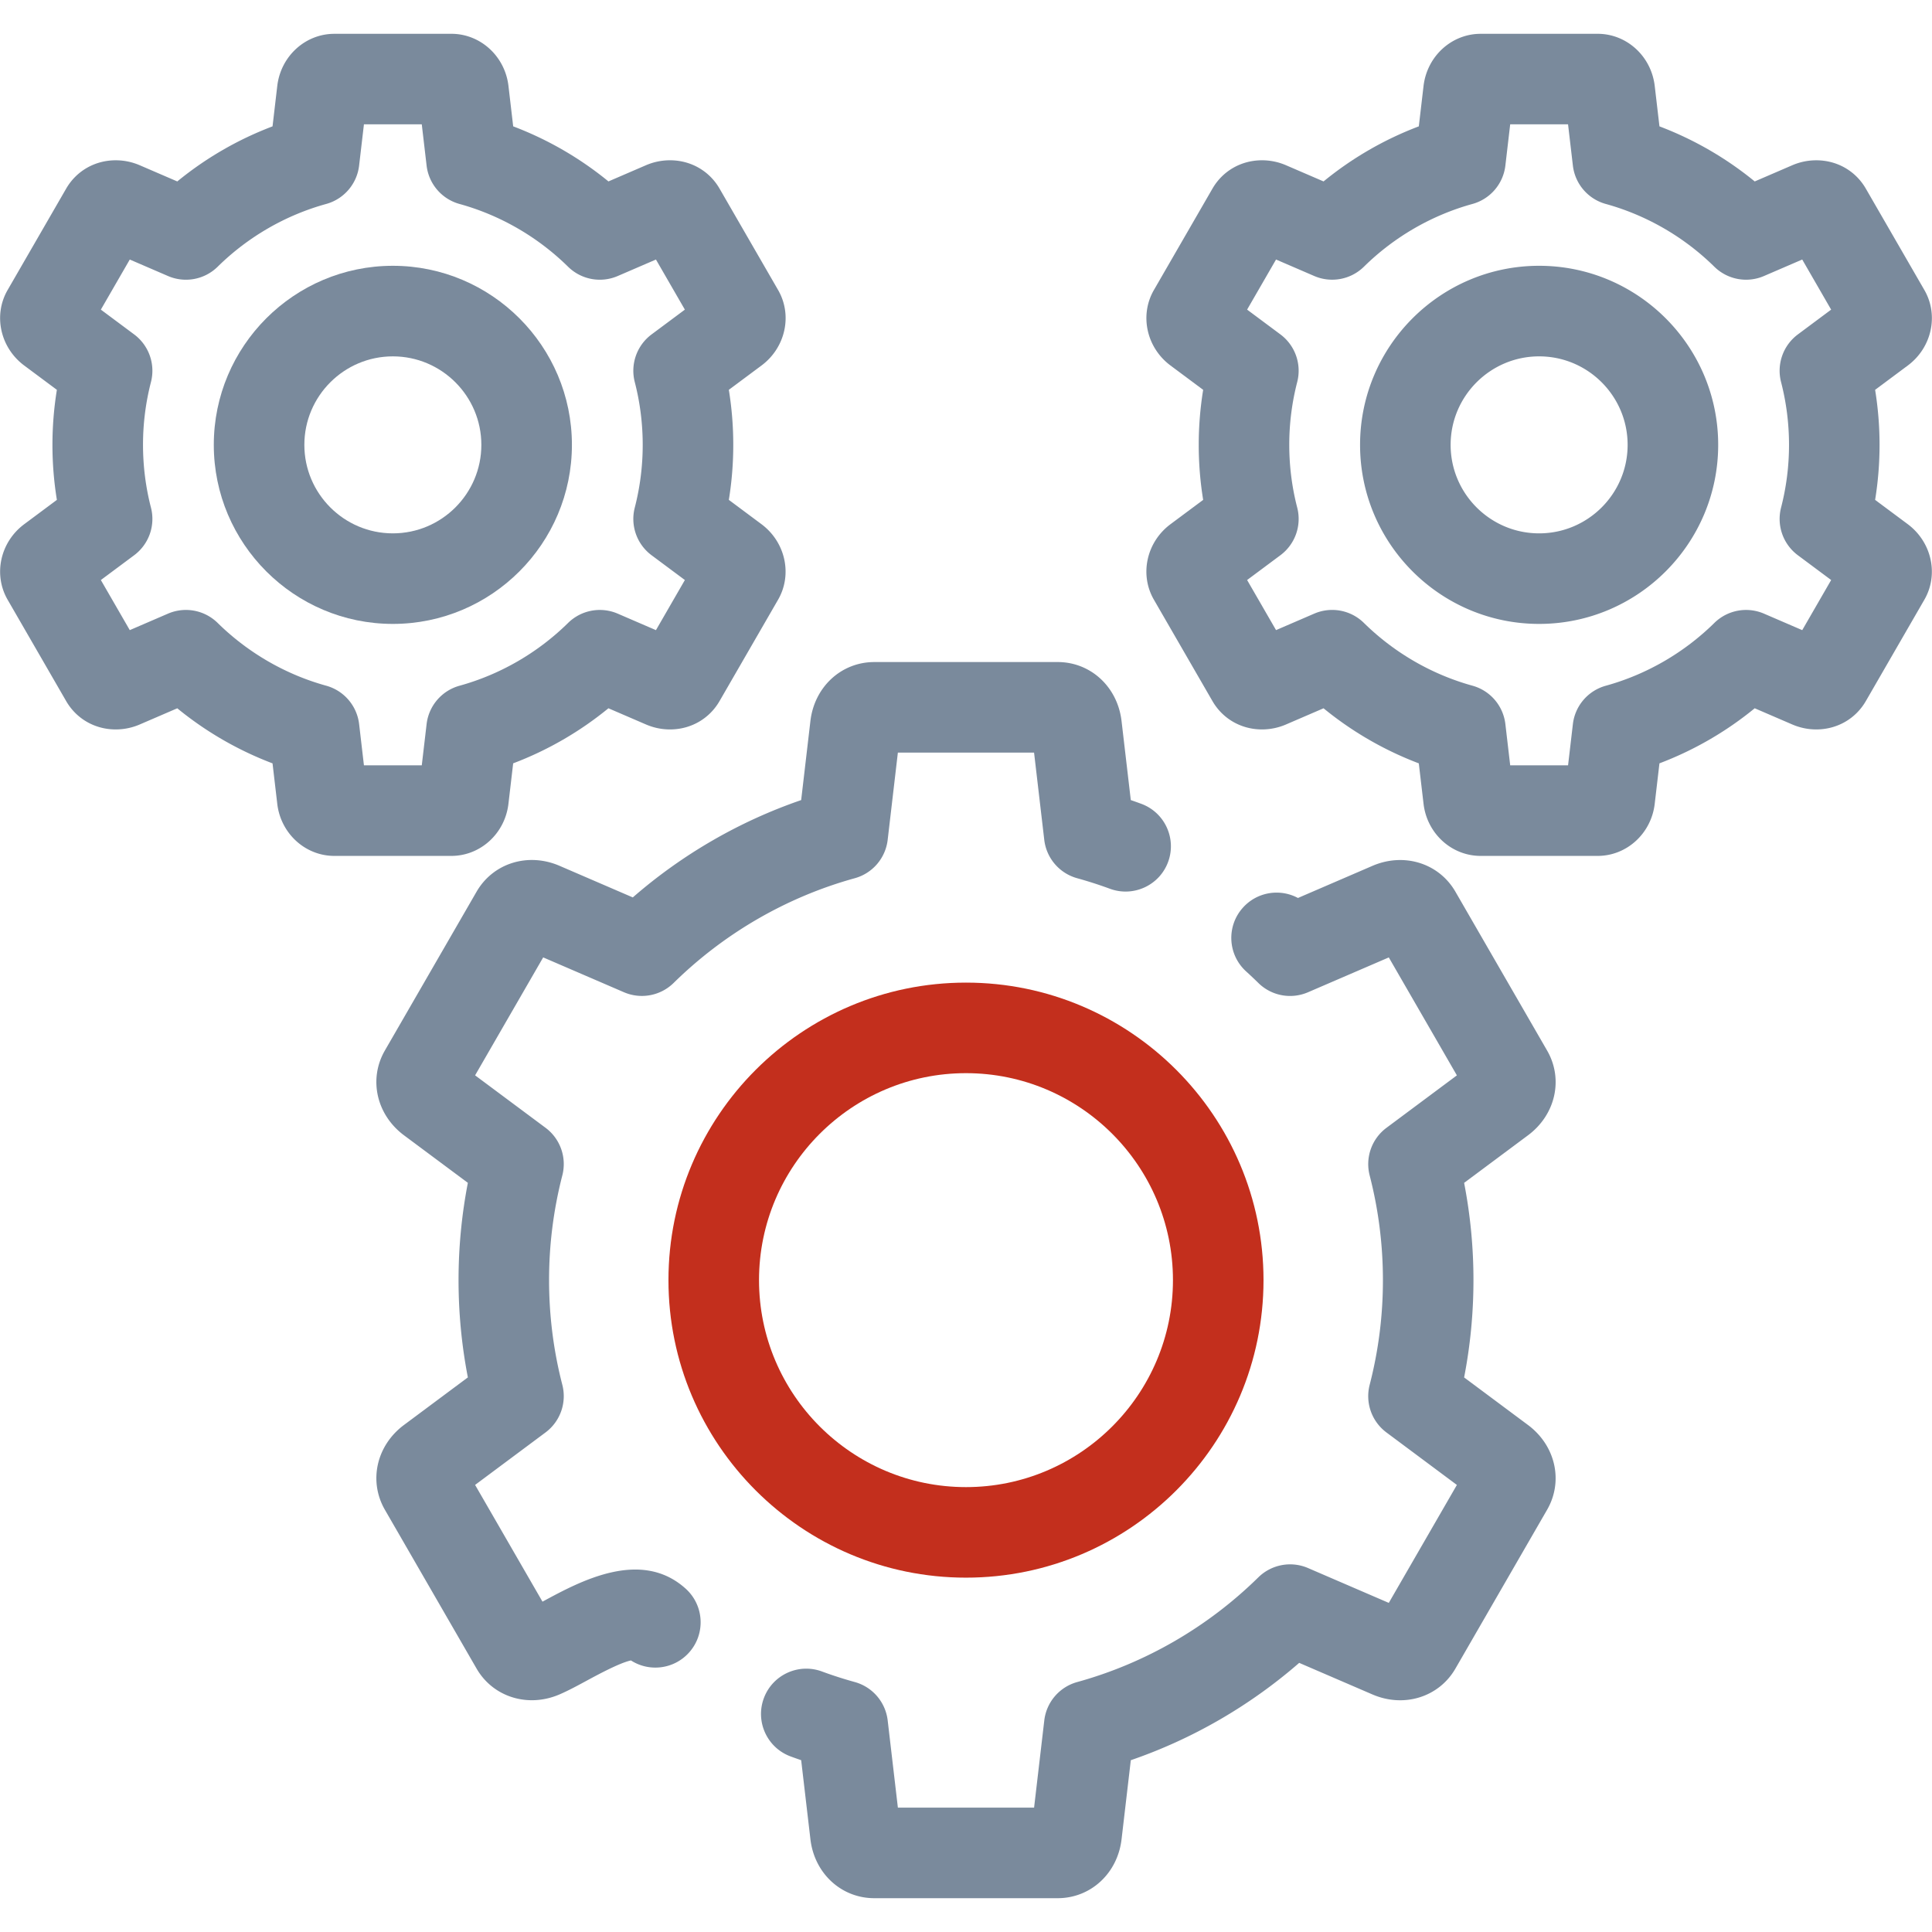
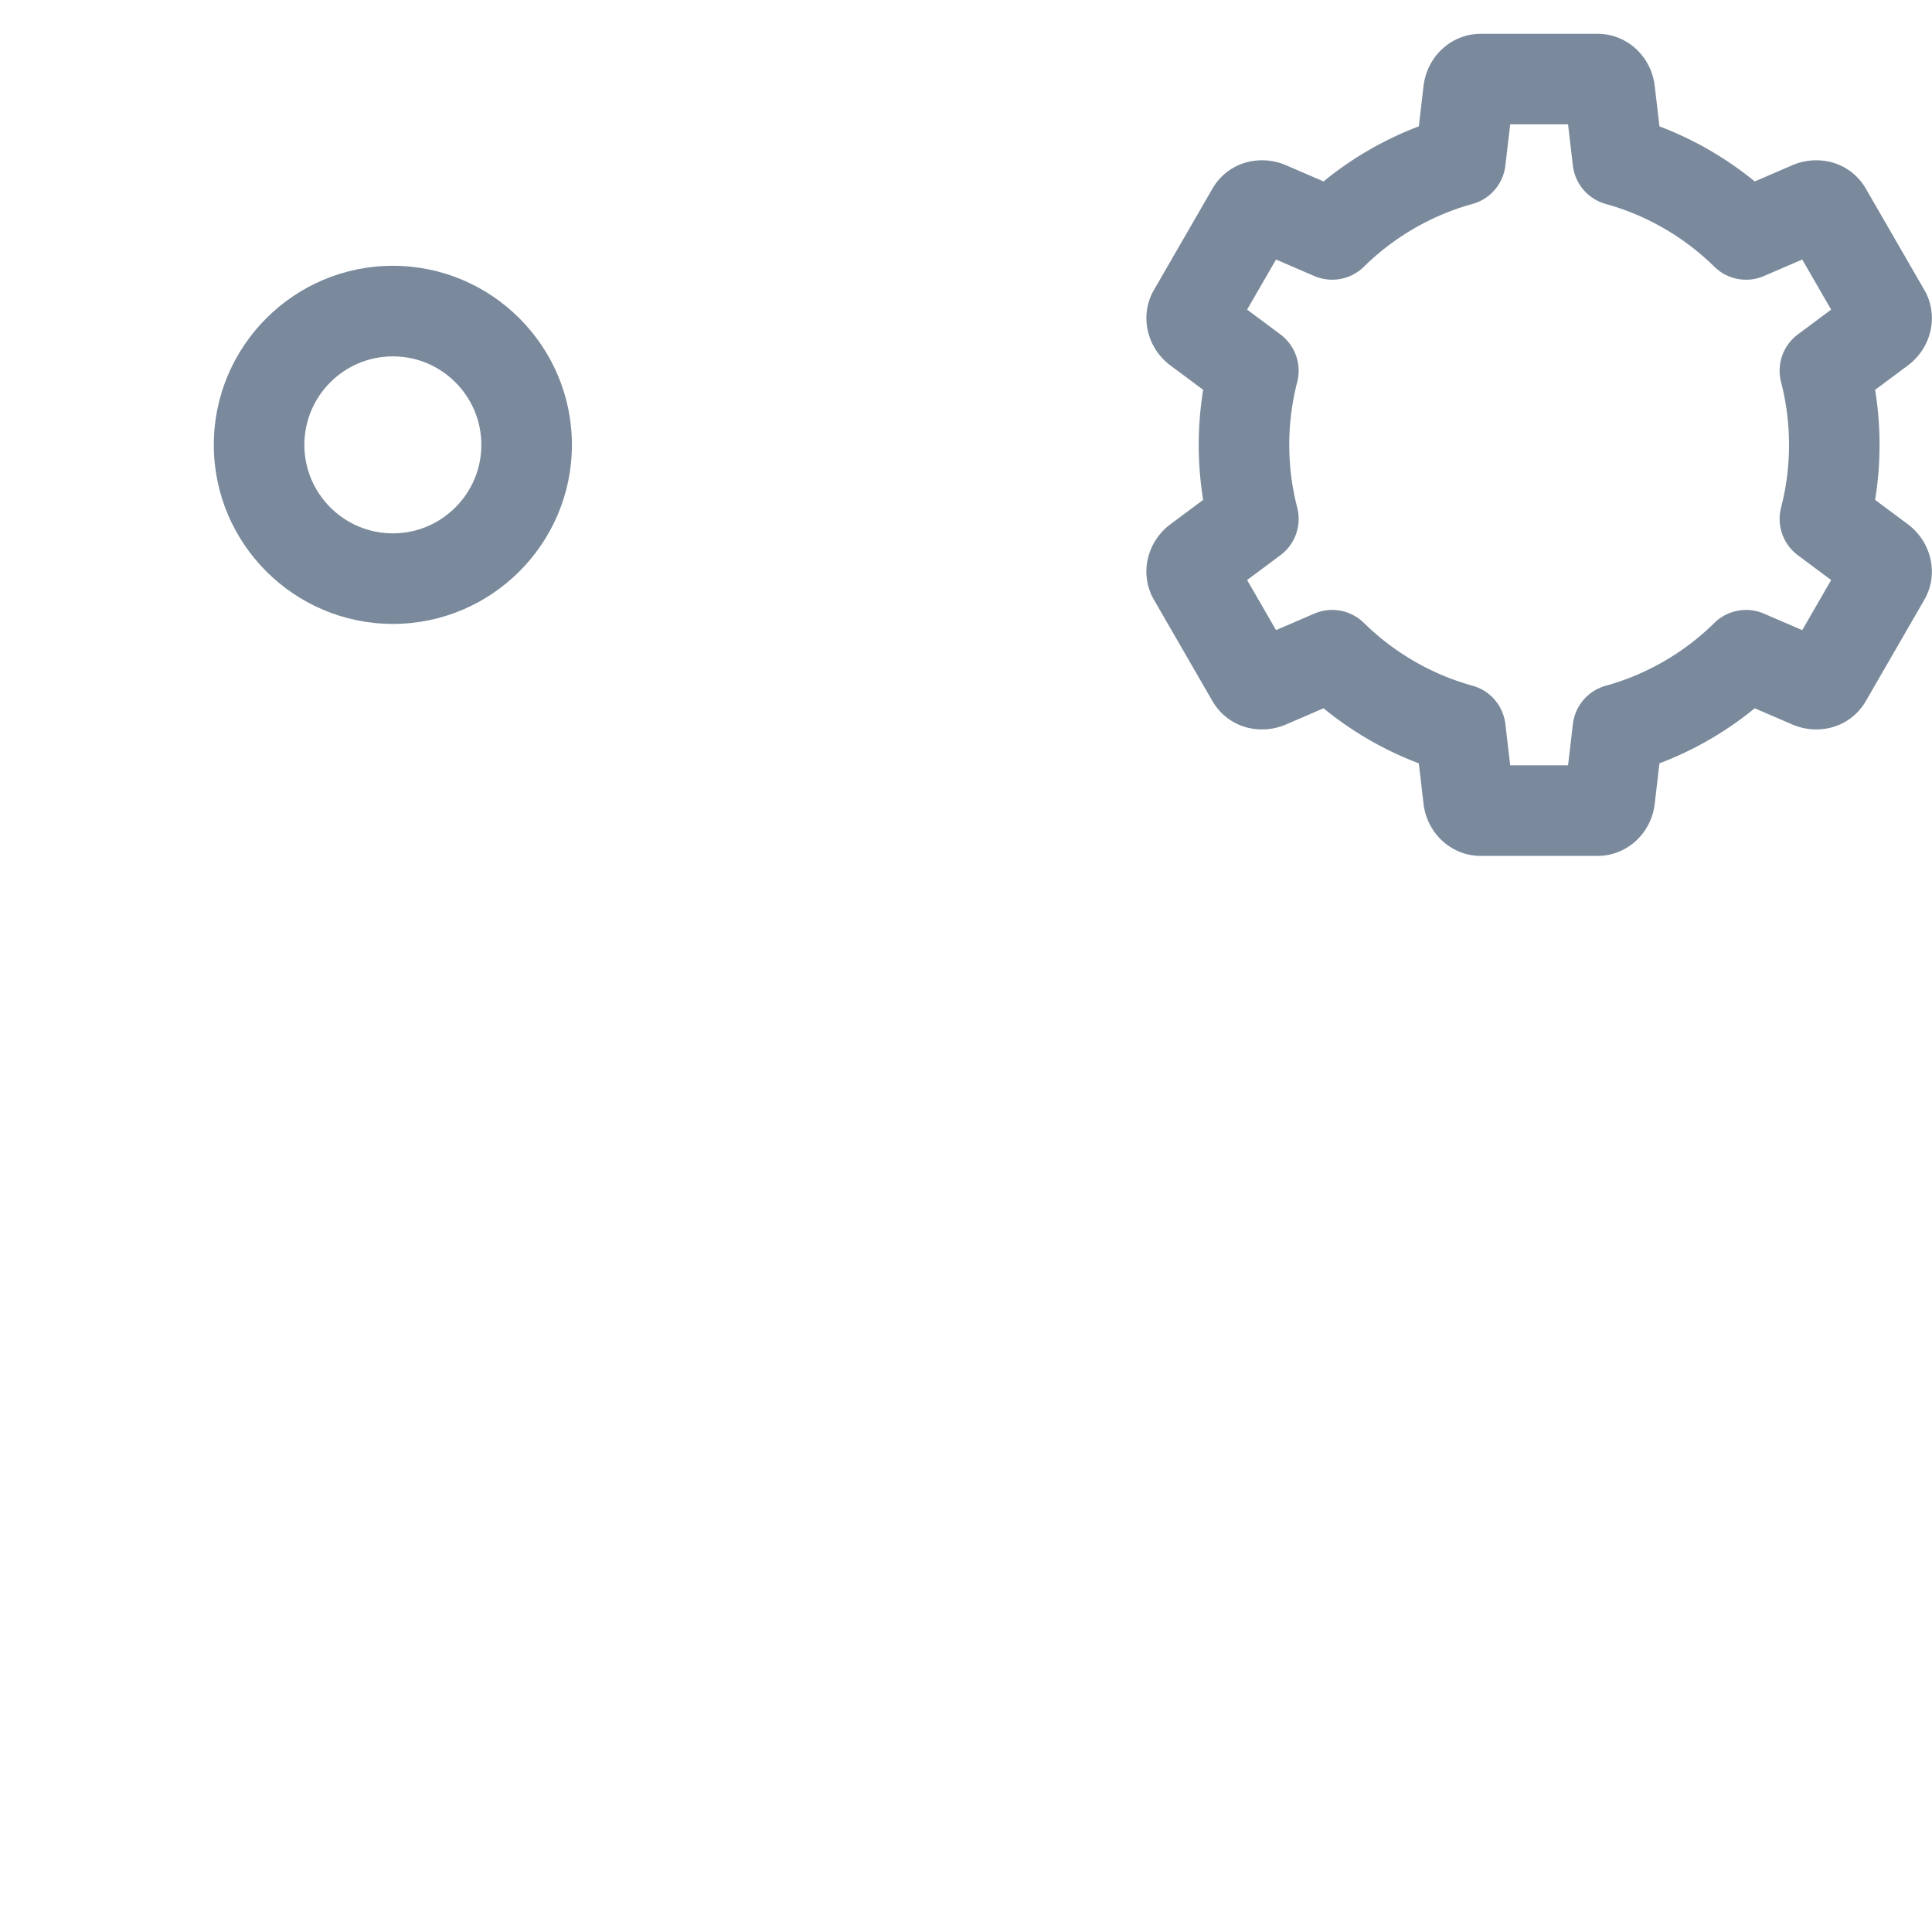
<svg xmlns="http://www.w3.org/2000/svg" version="1.1" width="512" height="512" x="0" y="0" viewBox="0 0 512 512" style="enable-background:new 0 0 512 512" xml:space="preserve" fill-rule="evenodd" class="">
  <g>
-     <path d="M280.285 503.041H231.71c-8.762 0-15.888-6.575-16.942-15.633l-2.45-20.941a127.94 127.94 0 0 1-2.792-.992c-6.217-2.292-9.4-9.192-7.109-15.408 2.29-6.22 9.18-9.404 15.408-7.108a108.908 108.908 0 0 0 8.691 2.795 12.006 12.006 0 0 1 8.729 10.17l2.703 23.12 36.095.002 2.703-23.116a11.993 11.993 0 0 1 8.724-10.169c18-4.97 34.604-14.567 48.004-27.749a12.012 12.012 0 0 1 13.167-2.464l21.404 9.233 18.045-31.257-18.663-13.904a11.993 11.993 0 0 1-4.45-12.63 110.527 110.527 0 0 0 3.512-27.735c0-9.392-1.183-18.724-3.512-27.746a11.994 11.994 0 0 1 4.45-12.625l18.663-13.9-18.045-31.258-21.404 9.23a11.985 11.985 0 0 1-13.162-2.457 111.606 111.606 0 0 0-3.238-3.06c-4.904-4.452-5.271-12.044-.812-16.948 3.77-4.16 9.794-5.066 14.545-2.517l19.724-8.508c8.392-3.618 17.64-.722 22.013 6.862l24.282 42.062c4.388 7.583 2.254 17.05-5.075 22.49l-16.911 12.592a135.178 135.178 0 0 1 2.475 25.783c0 8.683-.83 17.32-2.475 25.778l16.92 12.6c7.316 5.45 9.446 14.904 5.066 22.483l-24.287 42.074c-4.37 7.57-13.625 10.463-21.992 6.858l-19.412-8.37c-13.088 11.388-28.283 20.175-44.624 25.795l-2.45 20.94c-1.057 9.057-8.186 15.628-16.943 15.628zm-139.339-52.465c-5.974 0-11.545-3.013-14.653-8.391l-24.29-42.075c-4.38-7.596-2.246-17.053 5.07-22.49l16.916-12.596c-1.64-8.458-2.471-17.1-2.471-25.779 0-8.678.83-17.316 2.47-25.782l-16.92-12.592c-7.315-5.453-9.445-14.908-5.065-22.49l24.287-42.064c4.392-7.593 13.645-10.477 22.012-6.859l19.395 8.367c13.088-11.395 28.283-20.18 44.619-25.794l2.45-20.95c1.059-9.053 8.183-15.63 16.942-15.63l48.572-.002c8.758 0 15.882 6.576 16.94 15.63l2.451 20.95c.935.32 1.858.65 2.775.987 6.22 2.291 9.405 9.192 7.111 15.407-2.291 6.221-9.2 9.388-15.404 7.112a111.81 111.81 0 0 0-8.688-2.795 11.995 11.995 0 0 1-8.724-10.17l-2.703-23.12h-36.091l-2.704 23.12a11.994 11.994 0 0 1-8.725 10.17c-17.999 4.97-34.593 14.567-47.998 27.75a12.008 12.008 0 0 1-13.167 2.462l-21.404-9.233-18.044 31.257 18.665 13.895a11.993 11.993 0 0 1 4.45 12.63 110.95 110.95 0 0 0-3.511 27.745c0 9.4 1.182 18.734 3.511 27.738a12.002 12.002 0 0 1-4.45 12.63l-18.665 13.902 17.861 30.941c.122-.07.246-.134.368-.2 9.65-5.213 25.794-13.936 37.61-3.212 4.905 4.453 5.272 12.045.813 16.95-3.992 4.399-10.503 5.153-15.346 2.04-2.9.595-8.723 3.737-11.67 5.33-2.549 1.379-4.954 2.678-7.238 3.664-2.428 1.047-4.924 1.547-7.357 1.547z" fill="#7a8a9c" opacity="1" data-original="#000000" class="" />
-     <path fill="#c32f1d" d="M255.996 418.094c-43.478 0-78.848-35.37-78.848-78.848s35.37-78.844 78.848-78.844 78.848 35.37 78.848 78.849-35.37 78.843-78.848 78.843zm0-133.696c-30.245 0-54.848 24.604-54.848 54.848S225.75 394.1 255.996 394.1c30.246 0 54.85-24.604 54.85-54.85s-24.604-54.852-54.85-54.852z" opacity="1" data-original="#b93c64" class="" />
    <path d="M423.397 226.823h-31.016c-7.712 0-14.212-5.941-15.129-13.825l-1.254-10.7a90.556 90.556 0 0 1-25.245-14.594l-9.924 4.278a16.067 16.067 0 0 1-6.382 1.325c-5.509 0-10.425-2.814-13.141-7.525l-15.512-26.857c-3.854-6.676-1.96-15.275 4.405-20.013l8.652-6.44a90.797 90.797 0 0 1-1.174-14.582c0-4.9.395-9.78 1.174-14.582l-8.652-6.44c-6.363-4.738-8.254-13.343-4.4-20.014l15.508-26.857c2.721-4.709 7.632-7.521 13.14-7.521 2.197 0 4.35.445 6.393 1.329l9.917 4.275a90.419 90.419 0 0 1 25.245-14.595l1.253-10.711c.934-7.883 7.437-13.812 15.129-13.812l31.013-.003c7.71 0 14.208 5.942 15.124 13.824l1.253 10.705a90.527 90.527 0 0 1 25.245 14.595l9.925-4.28a16.071 16.071 0 0 1 6.388-1.324c5.507 0 10.42 2.808 13.136 7.517l15.511 26.864c3.853 6.666 1.967 15.27-4.395 20.005l-8.658 6.445a91.047 91.047 0 0 1 0 29.165l8.654 6.44c6.358 4.755 8.245 13.35 4.4 20.008l-15.509 26.862c-2.716 4.708-7.633 7.522-13.146 7.522-2.193 0-4.342-.447-6.38-1.326l-9.928-4.282a90.352 90.352 0 0 1-25.245 14.595l-1.254 10.711c-.909 7.873-7.414 13.818-15.12 13.818zm-23.18-23.999h15.335l1.278-10.929a11.994 11.994 0 0 1 8.725-10.169c10.787-2.98 20.733-8.734 28.757-16.633a11.995 11.995 0 0 1 13.171-2.467l10.128 4.368 7.663-13.28-8.82-6.568a11.997 11.997 0 0 1-4.45-12.634 66.423 66.423 0 0 0 2.104-16.624c0-5.625-.709-11.225-2.108-16.638a12.004 12.004 0 0 1 4.452-12.625l8.82-6.569-7.662-13.278-10.13 4.367a11.996 11.996 0 0 1-13.165-2.463c-8.034-7.902-17.98-13.65-28.762-16.63a11.995 11.995 0 0 1-8.724-10.174l-1.28-10.933-15.331-.003-1.278 10.934a11.998 11.998 0 0 1-8.725 10.175c-10.782 2.974-20.733 8.723-28.761 16.629a12.007 12.007 0 0 1-13.167 2.463l-10.123-4.367-7.667 13.275 8.825 6.57a12.008 12.008 0 0 1 4.45 12.633 66.389 66.389 0 0 0-2.104 16.63c0 5.642.709 11.232 2.105 16.624a11.998 11.998 0 0 1-4.45 12.633l-8.826 6.57 7.667 13.275 10.123-4.367a11.991 11.991 0 0 1 13.167 2.466c8.033 7.9 17.974 13.65 28.761 16.63a11.997 11.997 0 0 1 8.725 10.174l1.278 10.935z" fill="#7a8a9c" opacity="1" data-original="#000000" class="" />
-     <path d="M407.884 165.342c-26.166 0-47.452-21.287-47.452-47.452s21.282-47.452 47.452-47.452c26.169 0 47.452 21.287 47.452 47.452s-21.286 47.452-47.452 47.452zm0-70.902c-12.934 0-23.453 10.522-23.453 23.453s10.521 23.452 23.453 23.452 23.453-10.52 23.453-23.452-10.52-23.453-23.453-23.453zM119.618 226.823H88.602c-7.7 0-14.205-5.936-15.124-13.807L72.224 202.3a90.49 90.49 0 0 1-25.245-14.595l-9.924 4.279a16.1 16.1 0 0 1-6.383 1.324c-5.51 0-10.424-2.812-13.145-7.524l-15.51-26.858C-1.831 152.25.06 143.65 6.424 138.914l8.65-6.44a90.888 90.888 0 0 1-1.175-14.583c0-4.9.395-9.779 1.174-14.582l-8.652-6.44C.057 92.13-1.834 83.525 2.02 76.855l15.508-26.858c2.721-4.708 7.638-7.52 13.146-7.52 2.195 0 4.346.446 6.392 1.329l9.916 4.276a90.39 90.39 0 0 1 25.245-14.595l1.253-10.712c.925-7.879 7.426-13.813 15.125-13.813l31.013-.004c7.7 0 14.204 5.937 15.129 13.808L136 33.483a90.527 90.527 0 0 1 25.245 14.595l9.921-4.28a16.054 16.054 0 0 1 6.388-1.323c5.508 0 10.42 2.807 13.14 7.516l15.512 26.865c3.859 6.675 1.963 15.278-4.412 20.017l-8.645 6.432a90.855 90.855 0 0 1 1.174 14.583c0 4.895-.392 9.779-1.174 14.582l8.653 6.446c6.359 4.742 8.245 13.341 4.4 20.007l-15.512 26.862c-2.717 4.708-7.632 7.522-13.141 7.522-2.192 0-4.342-.447-6.38-1.326l-9.929-4.282a90.419 90.419 0 0 1-25.245 14.595l-1.253 10.711c-.916 7.882-7.42 13.818-15.124 13.818zm-23.17-23.999h15.327l1.28-10.929a11.995 11.995 0 0 1 8.723-10.169c10.787-2.98 20.735-8.734 28.763-16.633a11.991 11.991 0 0 1 13.169-2.467l10.124 4.368 7.663-13.28-8.825-6.568a12.002 12.002 0 0 1-4.45-12.63 66.484 66.484 0 0 0 2.103-16.63c0-5.637-.708-11.232-2.103-16.629a12.006 12.006 0 0 1 4.45-12.633l8.825-6.57-7.663-13.275-10.124 4.367a11.992 11.992 0 0 1-13.167-2.463c-8.033-7.9-17.979-13.65-28.766-16.63a11.996 11.996 0 0 1-8.724-10.174l-1.279-10.933H96.447l-1.279 10.933a11.996 11.996 0 0 1-8.724 10.174c-10.782 2.975-20.733 8.725-28.76 16.63a11.987 11.987 0 0 1-13.168 2.463l-10.124-4.367-7.663 13.276 8.825 6.57a12.01 12.01 0 0 1 4.45 12.632 66.433 66.433 0 0 0-2.103 16.629c0 5.634.709 11.23 2.103 16.63a12.004 12.004 0 0 1-4.45 12.63l-8.825 6.569 7.663 13.275 10.124-4.366a11.995 11.995 0 0 1 13.17 2.466c8.03 7.9 17.975 13.65 28.762 16.629a12.004 12.004 0 0 1 8.723 10.175l1.276 10.93z" fill="#7a8a9c" opacity="1" data-original="#000000" class="" />
    <path d="M104.11 165.342c-26.166 0-47.452-21.287-47.452-47.452s21.287-47.452 47.452-47.452 47.452 21.287 47.452 47.452-21.286 47.452-47.452 47.452zm0-70.902c-12.933 0-23.453 10.522-23.453 23.453s10.521 23.452 23.453 23.452 23.453-10.52 23.453-23.452S117.038 94.44 104.11 94.44z" fill="#7a8a9c" opacity="1" data-original="#000000" class="" />
  </g>
</svg>